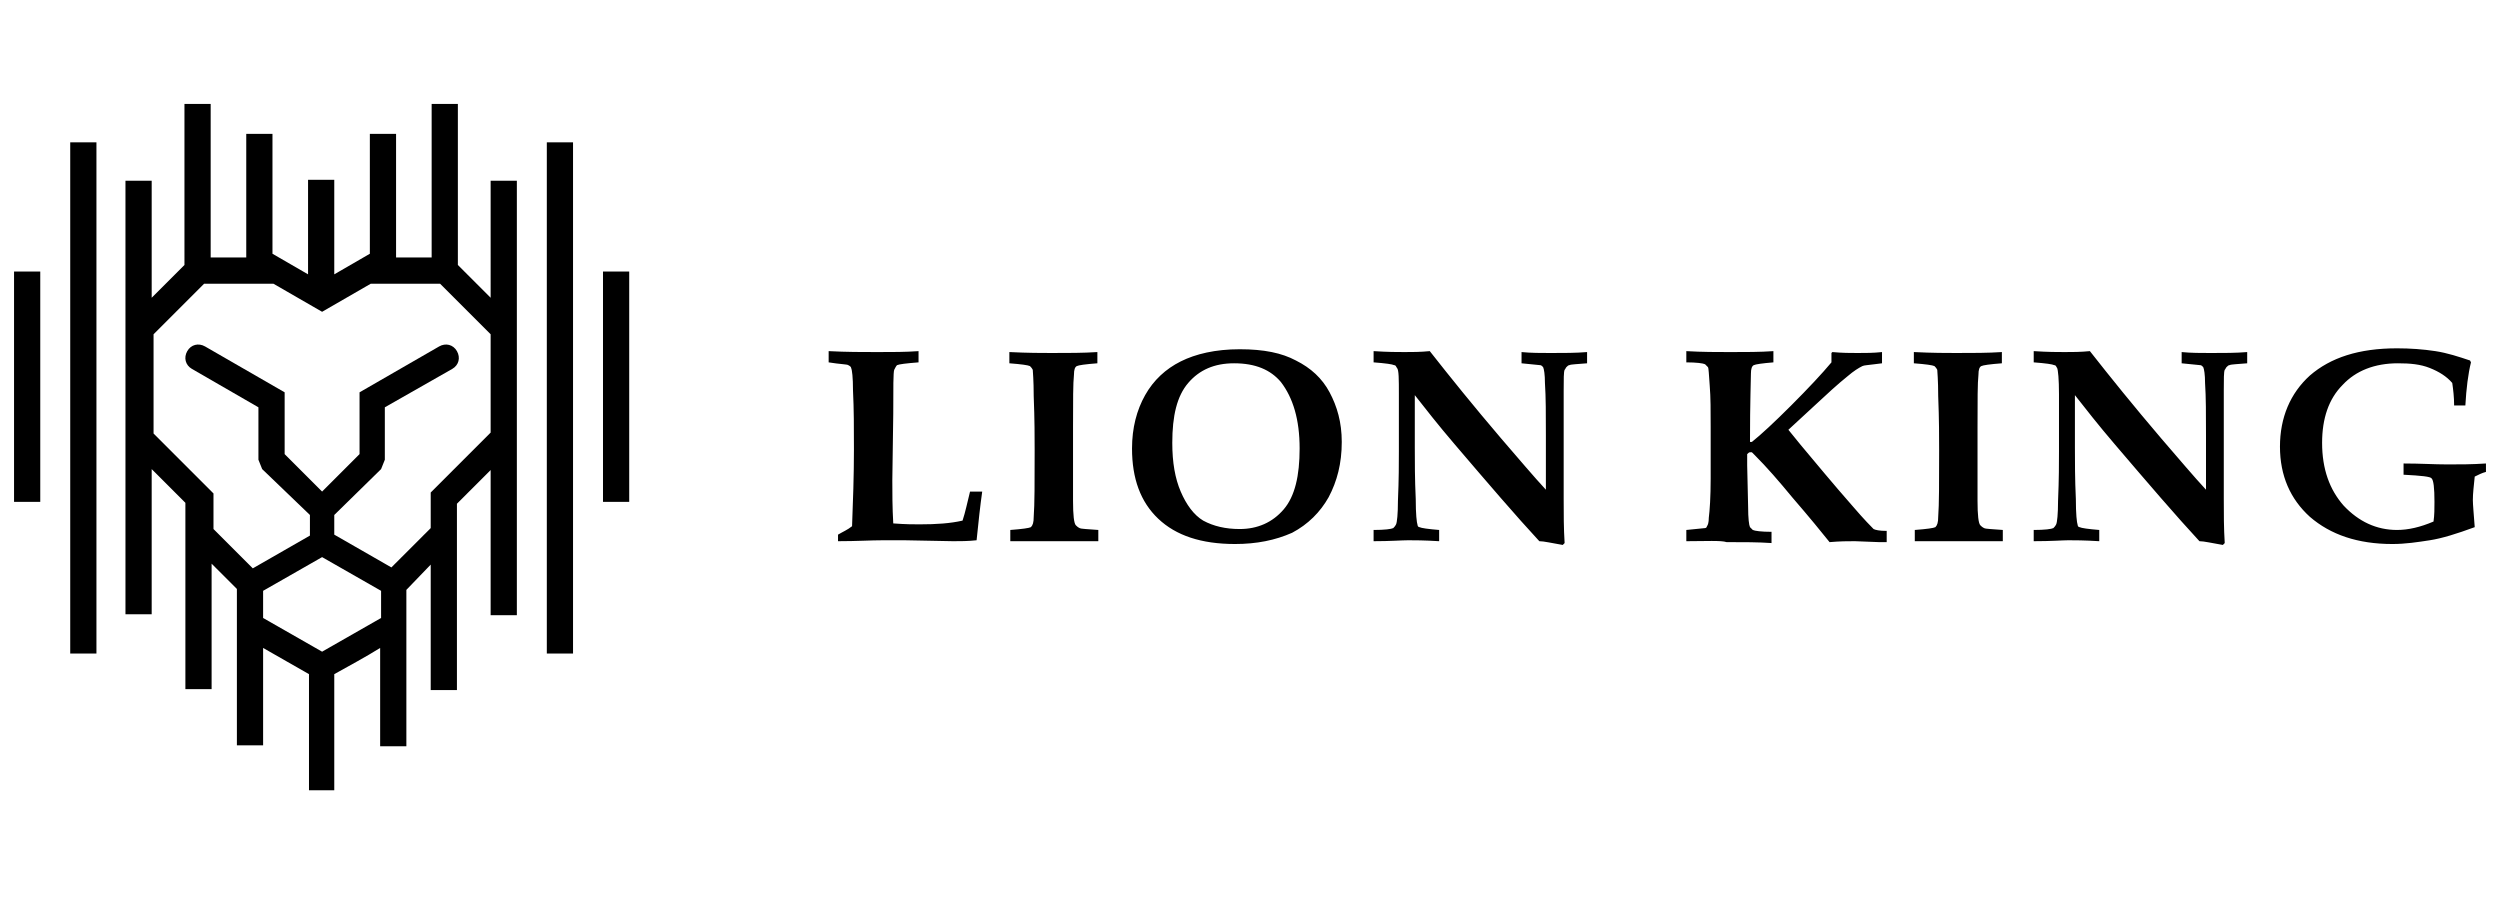
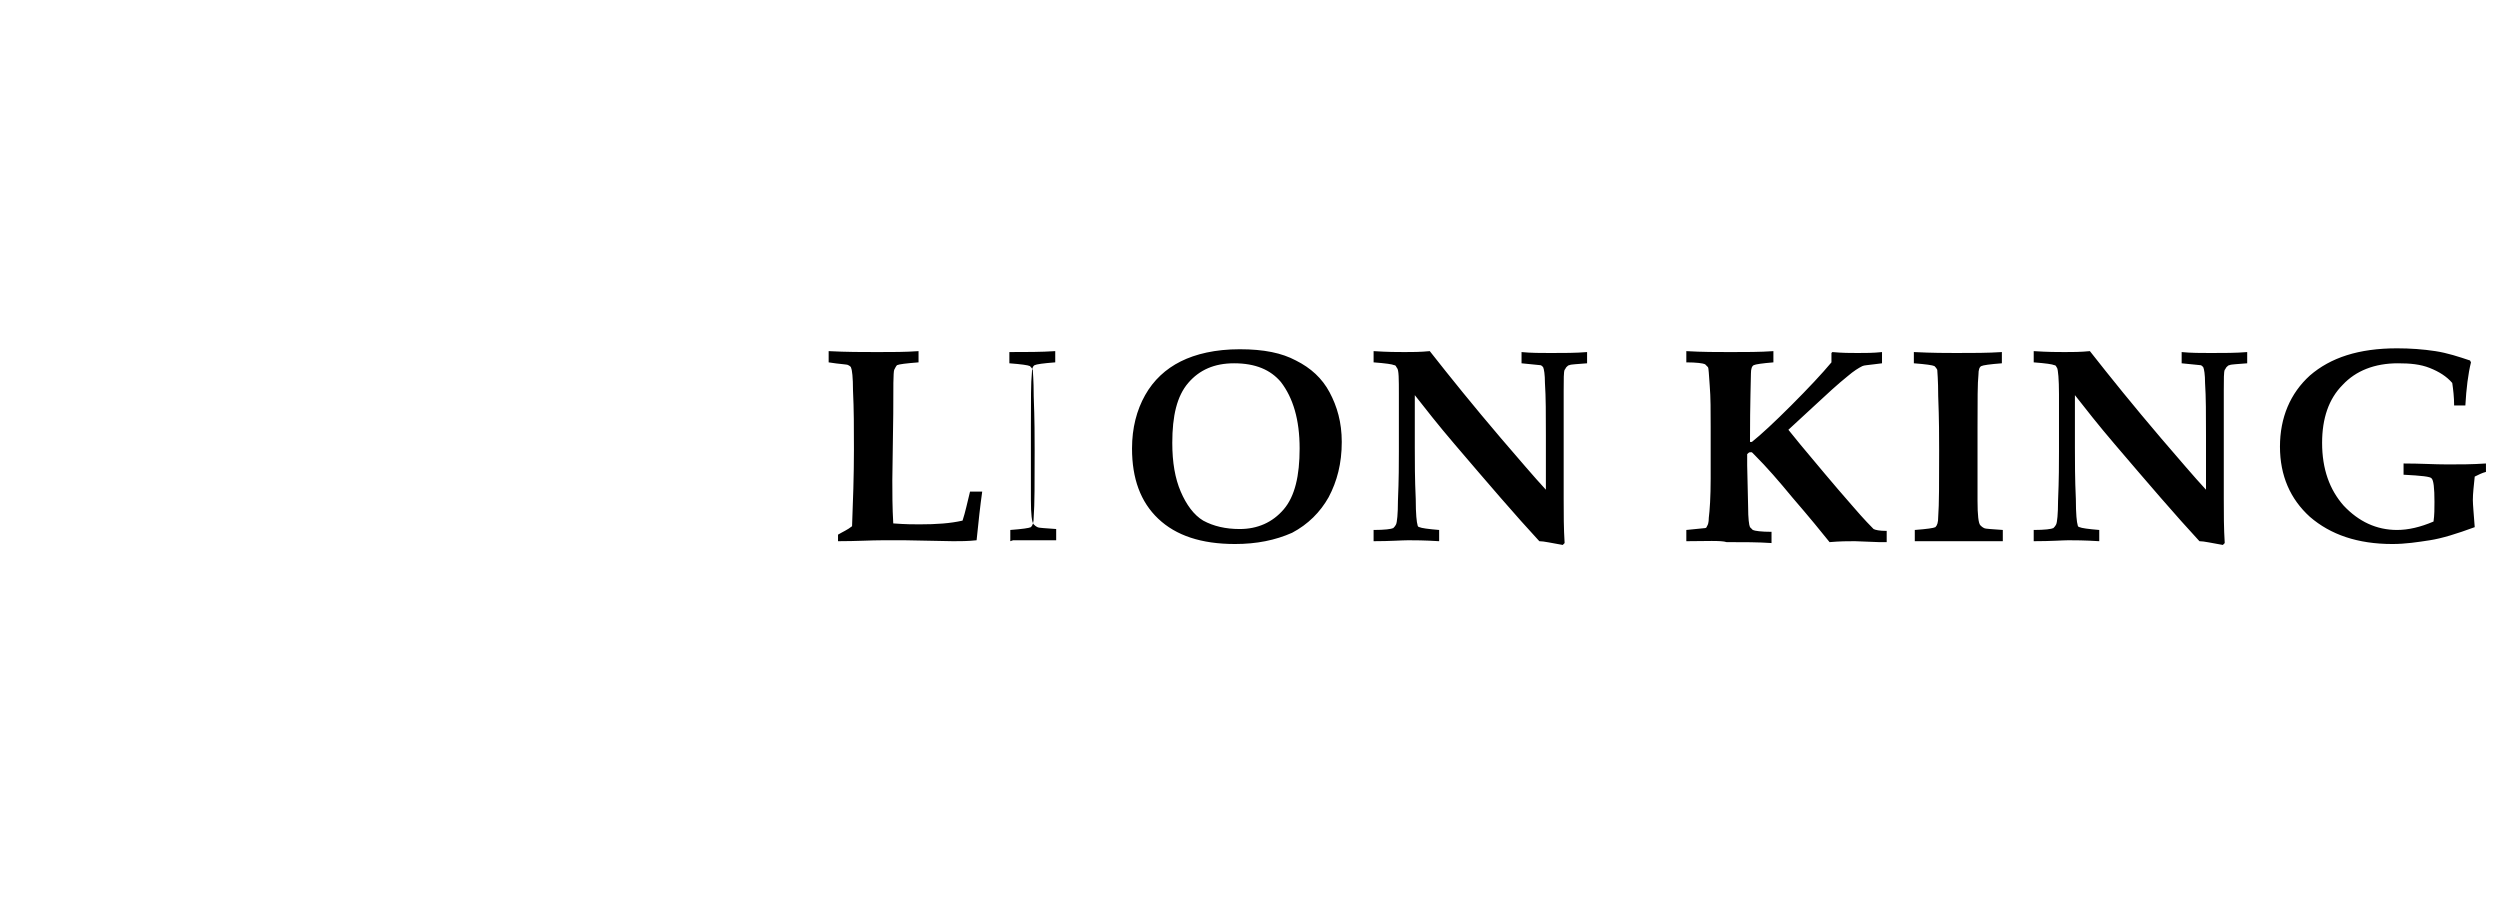
<svg xmlns="http://www.w3.org/2000/svg" x="0px" y="0px" viewBox="0 0 267 96" style="enable-background:new 0 0 267 96;" xml:space="preserve">
-   <path d="M34.4,59.5l-6.3,3.6V66l6.3,3.6l6.3-3.6v-2.9L34.4,59.5z M4.3,29v24.6H1.5V29H4.3z M10.3,15.2v54.6H7.5V15.2H10.3z M67.2,29 v24.6h-2.8V29H67.2z M61.2,15.2v54.6h-2.8V15.2H61.2z M35.7,29.3l3.8-2.2V14.3h2.8v13.2h3.8V11.1h2.8v17.2l3.5,3.5V19.3h2.8v46.4 h-2.8V50.2l-3.6,3.6v19.9H46V60.3L43.4,63v16.7h-2.8V69.2c-1.6,1-3.3,1.9-4.9,2.8v12.4H33V72c-1.6-0.9-3.3-1.9-4.9-2.8v10.4h-2.8 c0-5.6,0-11.1,0-16.7l-2.7-2.7v13.4h-2.8c0-6.6,0-13.3,0-19.9l-3.6-3.6v15.5h-2.8V19.3h2.8v12.5l3.5-3.5V11.1h2.8v16.4h3.8V14.3h2.8 v12.8l3.8,2.2V19.2h2.8C35.7,22.5,35.7,25.9,35.7,29.3L35.7,29.3z M20.5,39.4c-0.7-0.4-0.9-1.2-0.5-1.9c0.4-0.7,1.2-0.9,1.9-0.5 l8.5,4.9v6.6l4,4l4-4v-6.6l8.5-4.9c0.7-0.4,1.5-0.2,1.9,0.5c0.4,0.7,0.2,1.5-0.5,1.9l-7.2,4.1v5.6l-0.4,1L35.7,55v2.1l6.1,3.5 l4.2-4.2v-3.8l6.4-6.4V35.7L47,30.3h-7.4l-5.2,3l-5.2-3h-7.4l-5.4,5.4v10.6l6.4,6.4v3.8l4.2,4.2l6.1-3.5V55L28,50.1l-0.4-1v-5.6 L20.5,39.4L20.5,39.4z" />
-   <path d="M256.7,50.7v-1.2c1.8,0,3.3,0.1,4.7,0.1c1.3,0,2.6,0,4.1-0.1v0.9c-0.4,0.1-0.8,0.3-1.2,0.5c-0.1,1-0.2,1.8-0.2,2.5 c0,0.5,0.1,1.5,0.2,2.9c-1.9,0.7-3.5,1.2-4.8,1.4c-1.3,0.2-2.6,0.4-4,0.4c-3.7,0-6.6-1-8.8-2.9c-2.1-1.9-3.2-4.4-3.2-7.5 s1.1-5.7,3.2-7.6c2.2-1.9,5.2-2.9,9.3-2.9c1.4,0,2.8,0.1,4.1,0.3c1.3,0.2,2.5,0.6,3.7,1l0.1,0.2c-0.3,1.2-0.5,2.8-0.6,4.6h-1.2 c0-0.9-0.1-1.7-0.2-2.4c-0.6-0.7-1.4-1.2-2.4-1.6c-1-0.4-2.1-0.5-3.4-0.5c-2.5,0-4.5,0.8-5.9,2.3c-1.5,1.5-2.2,3.6-2.2,6.2 c0,2.8,0.8,5,2.3,6.7c1.6,1.7,3.5,2.6,5.7,2.6c1.2,0,2.5-0.3,3.9-0.9c0.1-0.7,0.1-1.4,0.1-2.1c0-1.5-0.1-2.3-0.3-2.5 C259.6,50.9,258.6,50.8,256.7,50.7 M217.2,57.8v-1.2c1.2,0,1.9-0.1,2.1-0.2c0.1-0.1,0.2-0.2,0.3-0.4c0.1-0.2,0.2-1.1,0.2-2.5 c0.1-2.3,0.1-4.1,0.1-5.3l0-6.1c0-1.6-0.1-2.6-0.2-2.8c-0.1-0.1-0.1-0.3-0.3-0.3c-0.2-0.1-0.9-0.2-2.2-0.3v-1.2 c1.5,0.1,2.6,0.1,3.3,0.1c0.8,0,1.7,0,2.7-0.1c2.2,2.8,4.7,5.9,7.6,9.3c1.9,2.2,3.5,4.1,4.8,5.5v-5.8c0-2.2,0-4.1-0.1-5.6 c0-0.9-0.1-1.5-0.2-1.7c-0.1-0.1-0.2-0.2-0.3-0.2c-0.2,0-0.8-0.1-2-0.2v-1.2c1,0.1,2.1,0.1,3.1,0.1c1.4,0,2.7,0,3.9-0.1v1.2 c-1.1,0.1-1.7,0.1-1.9,0.2c-0.1,0-0.2,0.1-0.3,0.2c-0.1,0.1-0.1,0.2-0.2,0.3c-0.1,0.2-0.1,1-0.1,2.2l0,5.8l0,5.8 c0,1.6,0,3.1,0.1,4.7l-0.2,0.2c-1.2-0.2-2-0.4-2.5-0.4c-2.5-2.7-5.5-6.2-9-10.3c-1.8-2.1-3.2-3.9-4.3-5.3v5.6c0,1.5,0,3.4,0.1,5.5 c0,1.6,0.1,2.5,0.2,2.8c0,0.1,0.1,0.2,0.2,0.2c0.2,0.1,0.9,0.2,2.1,0.3v1.2c-1.6-0.1-2.7-0.1-3.3-0.1 C220.3,57.7,219.1,57.8,217.2,57.8L217.2,57.8z M204.5,57.8v-1.2c1.3-0.1,2-0.2,2.2-0.3c0.2-0.2,0.3-0.5,0.3-1.1 c0.1-1.3,0.1-3.7,0.1-7.1c0-1.3,0-3.3-0.1-5.8c0-1.7-0.1-2.7-0.1-2.8c-0.1-0.2-0.2-0.3-0.3-0.4c-0.2-0.1-0.9-0.2-2.2-0.3v-1.2 c2,0.1,3.5,0.1,4.5,0.1c1.8,0,3.4,0,4.9-0.1v1.2c-1.3,0.1-2,0.2-2.2,0.3c-0.2,0.1-0.3,0.4-0.3,0.9c-0.1,0.9-0.1,2.8-0.1,5.6 c0,3.8,0,6.4,0,7.9c0,1.5,0.1,2.4,0.3,2.6c0.1,0.1,0.2,0.2,0.4,0.3c0.2,0.1,0.8,0.1,2,0.2v1.2l-1.7,0c-1.1,0-2,0-2.9,0L204.5,57.8 L204.5,57.8z M180.1,57.8v-1.2c1.2-0.1,1.8-0.2,2-0.2c0.1,0,0.2-0.1,0.2-0.2c0.1-0.1,0.2-0.4,0.2-0.9c0.1-0.8,0.2-2.2,0.2-4.2l0-5.5 c0-1.7,0-3.2-0.1-4.4c-0.1-1.2-0.1-1.9-0.2-2c-0.1-0.1-0.2-0.2-0.3-0.3c-0.2-0.1-0.9-0.2-2-0.2v-1.2c1.7,0.1,3.3,0.1,4.7,0.1 c1.6,0,3.2,0,4.6-0.1v1.2c-1.2,0.1-1.9,0.2-2.1,0.3c-0.2,0.1-0.3,0.4-0.3,0.9c0,0.6-0.1,3-0.1,7.3h0.2c1-0.8,2.4-2.1,4.2-3.9 c1.8-1.8,3.3-3.4,4.3-4.6l0-0.5l0-0.5l0.1-0.1c1.1,0.1,1.9,0.1,2.7,0.1c0.8,0,1.7,0,2.6-0.1v1.2l-0.8,0.1c-0.7,0.1-1.1,0.1-1.3,0.2 c-0.4,0.2-0.9,0.5-1.6,1.1c-1,0.8-2.2,1.9-3.7,3.3l-2.6,2.4l1.3,1.6c1.6,1.9,3.4,4.1,5.6,6.6c1.2,1.4,2,2.2,2.2,2.4 c0.2,0.1,0.6,0.2,1.4,0.2v1.2l-0.8,0l-2.6-0.1c-0.7,0-1.6,0-2.7,0.1c-0.8-1-2.1-2.6-4-4.8c-1.4-1.7-2.7-3.2-4-4.5 c-0.2-0.2-0.3-0.3-0.3-0.3c-0.1,0-0.1,0-0.2,0c-0.1,0-0.2,0.1-0.3,0.2c0,0.1,0,0.5,0,1.2l0.1,4.4c0,1.3,0.1,2,0.2,2.2 c0.1,0.1,0.2,0.2,0.3,0.3c0.2,0.1,0.9,0.2,2,0.2v1.2c-1.4-0.1-3-0.1-4.8-0.1C183.8,57.7,182.2,57.8,180.1,57.8L180.1,57.8z  M146.7,57.8v-1.2c1.2,0,1.9-0.1,2.1-0.2c0.1-0.1,0.2-0.2,0.3-0.4c0.1-0.2,0.2-1.1,0.2-2.5c0.1-2.3,0.1-4.1,0.1-5.3l0-6.1 c0-1.6,0-2.6-0.2-2.8c-0.1-0.1-0.1-0.3-0.3-0.3c-0.2-0.1-0.9-0.2-2.2-0.3v-1.2c1.5,0.1,2.6,0.1,3.3,0.1c0.8,0,1.7,0,2.7-0.1 c2.2,2.8,4.7,5.9,7.6,9.3c1.9,2.2,3.5,4.1,4.8,5.5v-5.8c0-2.2,0-4.1-0.1-5.6c0-0.9-0.1-1.5-0.2-1.7c-0.1-0.1-0.2-0.2-0.3-0.2 c-0.2,0-0.8-0.1-2-0.2v-1.2c1,0.1,2.1,0.1,3.1,0.1c1.4,0,2.7,0,3.9-0.1v1.2c-1.1,0.1-1.7,0.1-1.9,0.2c-0.1,0-0.2,0.1-0.3,0.2 c-0.1,0.1-0.1,0.2-0.2,0.3c-0.1,0.2-0.1,1-0.1,2.2l0,5.8l0,5.8c0,1.6,0,3.1,0.1,4.7l-0.2,0.2c-1.2-0.2-2-0.4-2.5-0.4 c-2.5-2.7-5.5-6.2-9-10.3c-1.8-2.1-3.2-3.9-4.3-5.3v5.6c0,1.5,0,3.4,0.1,5.5c0,1.6,0.1,2.5,0.2,2.8c0,0.1,0.1,0.2,0.2,0.2 c0.2,0.1,0.9,0.2,2.1,0.3v1.2c-1.6-0.1-2.7-0.1-3.3-0.1C149.7,57.7,148.5,57.8,146.7,57.8L146.7,57.8z M132.4,56.5 c1.9,0,3.5-0.7,4.7-2.1c1.2-1.4,1.7-3.6,1.7-6.5c0-3.1-0.7-5.4-2-7.1c-1.1-1.3-2.7-2-5-2c-2.1,0-3.7,0.7-4.9,2.1 c-1.2,1.4-1.7,3.5-1.7,6.4c0,2.1,0.3,3.8,0.9,5.2c0.6,1.4,1.4,2.5,2.4,3.1C129.6,56.2,130.9,56.5,132.4,56.5L132.4,56.5z  M131.9,58.1c-3.6,0-6.3-0.9-8.2-2.7c-1.9-1.8-2.8-4.3-2.8-7.5c0-2.2,0.5-4.1,1.4-5.7c0.9-1.6,2.2-2.8,3.8-3.6 c1.6-0.8,3.7-1.3,6.3-1.3s4.5,0.4,6,1.2c1.6,0.8,2.8,1.9,3.6,3.4s1.3,3.2,1.3,5.3c0,2.3-0.5,4.2-1.4,5.9c-0.9,1.6-2.2,2.9-3.9,3.8 C136.2,57.7,134.2,58.1,131.9,58.1L131.9,58.1z M107.9,57.8v-1.2c1.3-0.1,2-0.2,2.2-0.3c0.2-0.2,0.3-0.5,0.3-1.1 c0.1-1.3,0.1-3.7,0.1-7.1c0-1.3,0-3.3-0.1-5.8c0-1.7-0.1-2.7-0.1-2.8c-0.1-0.2-0.2-0.3-0.3-0.4c-0.2-0.1-0.9-0.2-2.2-0.3v-1.2 c2,0.1,3.5,0.1,4.5,0.1c1.8,0,3.4,0,4.9-0.1v1.2c-1.3,0.1-2,0.2-2.2,0.3c-0.2,0.1-0.3,0.4-0.3,0.9c-0.1,0.9-0.1,2.8-0.1,5.6 c0,3.8,0,6.4,0,7.9c0,1.5,0.1,2.4,0.3,2.6c0.1,0.1,0.2,0.2,0.4,0.3c0.2,0.1,0.8,0.1,2,0.2v1.2l-1.7,0c-1.1,0-2,0-2.9,0L107.9,57.8 L107.9,57.8z M89.5,57.8v-0.7c0.5-0.3,1-0.5,1.5-0.9c0.1-2.6,0.2-5.4,0.2-8.2c0-2.2,0-4.3-0.1-6.3c0-1.4-0.1-2.2-0.2-2.4 c0-0.1-0.1-0.2-0.3-0.3c-0.1-0.1-0.9-0.1-2.1-0.3v-1.2c1.9,0.1,3.6,0.1,5.2,0.1c1.6,0,3,0,4.4-0.1v1.2c-1.3,0.1-2.1,0.2-2.3,0.3 c-0.1,0.1-0.2,0.3-0.3,0.5c-0.1,0.3-0.1,1.8-0.1,4.7l-0.1,7.1c0,1.3,0,2.9,0.1,4.6c1.3,0.1,2.2,0.1,2.8,0.1c1.8,0,3.3-0.1,4.6-0.4 c0.3-0.9,0.5-1.9,0.8-3.1h1.3c-0.2,1.4-0.4,3.2-0.6,5.2c-0.9,0.1-1.8,0.1-2.5,0.1l-5.2-0.1l-2.3,0C93,57.7,91.5,57.8,89.5,57.8 L89.5,57.8z" />
+   <path d="M256.7,50.7v-1.2c1.8,0,3.3,0.1,4.7,0.1c1.3,0,2.6,0,4.1-0.1v0.9c-0.4,0.1-0.8,0.3-1.2,0.5c-0.1,1-0.2,1.8-0.2,2.5 c0,0.5,0.1,1.5,0.2,2.9c-1.9,0.7-3.5,1.2-4.8,1.4c-1.3,0.2-2.6,0.4-4,0.4c-3.7,0-6.6-1-8.8-2.9c-2.1-1.9-3.2-4.4-3.2-7.5 s1.1-5.7,3.2-7.6c2.2-1.9,5.2-2.9,9.3-2.9c1.4,0,2.8,0.1,4.1,0.3c1.3,0.2,2.5,0.6,3.7,1l0.1,0.2c-0.3,1.2-0.5,2.8-0.6,4.6h-1.2 c0-0.9-0.1-1.7-0.2-2.4c-0.6-0.7-1.4-1.2-2.4-1.6c-1-0.4-2.1-0.5-3.4-0.5c-2.5,0-4.5,0.8-5.9,2.3c-1.5,1.5-2.2,3.6-2.2,6.2 c0,2.8,0.8,5,2.3,6.7c1.6,1.7,3.5,2.6,5.7,2.6c1.2,0,2.5-0.3,3.9-0.9c0.1-0.7,0.1-1.4,0.1-2.1c0-1.5-0.1-2.3-0.3-2.5 C259.6,50.9,258.6,50.8,256.7,50.7 M217.2,57.8v-1.2c1.2,0,1.9-0.1,2.1-0.2c0.1-0.1,0.2-0.2,0.3-0.4c0.1-0.2,0.2-1.1,0.2-2.5 c0.1-2.3,0.1-4.1,0.1-5.3l0-6.1c0-1.6-0.1-2.6-0.2-2.8c-0.1-0.1-0.1-0.3-0.3-0.3c-0.2-0.1-0.9-0.2-2.2-0.3v-1.2 c1.5,0.1,2.6,0.1,3.3,0.1c0.8,0,1.7,0,2.7-0.1c2.2,2.8,4.7,5.9,7.6,9.3c1.9,2.2,3.5,4.1,4.8,5.5v-5.8c0-2.2,0-4.1-0.1-5.6 c0-0.9-0.1-1.5-0.2-1.7c-0.1-0.1-0.2-0.2-0.3-0.2c-0.2,0-0.8-0.1-2-0.2v-1.2c1,0.1,2.1,0.1,3.1,0.1c1.4,0,2.7,0,3.9-0.1v1.2 c-1.1,0.1-1.7,0.1-1.9,0.2c-0.1,0-0.2,0.1-0.3,0.2c-0.1,0.1-0.1,0.2-0.2,0.3c-0.1,0.2-0.1,1-0.1,2.2l0,5.8l0,5.8 c0,1.6,0,3.1,0.1,4.7l-0.2,0.2c-1.2-0.2-2-0.4-2.5-0.4c-2.5-2.7-5.5-6.2-9-10.3c-1.8-2.1-3.2-3.9-4.3-5.3v5.6c0,1.5,0,3.4,0.1,5.5 c0,1.6,0.1,2.5,0.2,2.8c0,0.1,0.1,0.2,0.2,0.2c0.2,0.1,0.9,0.2,2.1,0.3v1.2c-1.6-0.1-2.7-0.1-3.3-0.1 C220.3,57.7,219.1,57.8,217.2,57.8L217.2,57.8z M204.5,57.8v-1.2c1.3-0.1,2-0.2,2.2-0.3c0.2-0.2,0.3-0.5,0.3-1.1 c0.1-1.3,0.1-3.7,0.1-7.1c0-1.3,0-3.3-0.1-5.8c0-1.7-0.1-2.7-0.1-2.8c-0.1-0.2-0.2-0.3-0.3-0.4c-0.2-0.1-0.9-0.2-2.2-0.3v-1.2 c2,0.1,3.5,0.1,4.5,0.1c1.8,0,3.4,0,4.9-0.1v1.2c-1.3,0.1-2,0.2-2.2,0.3c-0.2,0.1-0.3,0.4-0.3,0.9c-0.1,0.9-0.1,2.8-0.1,5.6 c0,3.8,0,6.4,0,7.9c0,1.5,0.1,2.4,0.3,2.6c0.1,0.1,0.2,0.2,0.4,0.3c0.2,0.1,0.8,0.1,2,0.2v1.2l-1.7,0c-1.1,0-2,0-2.9,0L204.5,57.8 L204.5,57.8z M180.1,57.8v-1.2c1.2-0.1,1.8-0.2,2-0.2c0.1,0,0.2-0.1,0.2-0.2c0.1-0.1,0.2-0.4,0.2-0.9c0.1-0.8,0.2-2.2,0.2-4.2l0-5.5 c0-1.7,0-3.2-0.1-4.4c-0.1-1.2-0.1-1.9-0.2-2c-0.1-0.1-0.2-0.2-0.3-0.3c-0.2-0.1-0.9-0.2-2-0.2v-1.2c1.7,0.1,3.3,0.1,4.7,0.1 c1.6,0,3.2,0,4.6-0.1v1.2c-1.2,0.1-1.9,0.2-2.1,0.3c-0.2,0.1-0.3,0.4-0.3,0.9c0,0.6-0.1,3-0.1,7.3h0.2c1-0.8,2.4-2.1,4.2-3.9 c1.8-1.8,3.3-3.4,4.3-4.6l0-0.5l0-0.5l0.1-0.1c1.1,0.1,1.9,0.1,2.7,0.1c0.8,0,1.7,0,2.6-0.1v1.2l-0.8,0.1c-0.7,0.1-1.1,0.1-1.3,0.2 c-0.4,0.2-0.9,0.5-1.6,1.1c-1,0.8-2.2,1.9-3.7,3.3l-2.6,2.4l1.3,1.6c1.6,1.9,3.4,4.1,5.6,6.6c1.2,1.4,2,2.2,2.2,2.4 c0.2,0.1,0.6,0.2,1.4,0.2v1.2l-0.8,0l-2.6-0.1c-0.7,0-1.6,0-2.7,0.1c-0.8-1-2.1-2.6-4-4.8c-1.4-1.7-2.7-3.2-4-4.5 c-0.2-0.2-0.3-0.3-0.3-0.3c-0.1,0-0.1,0-0.2,0c-0.1,0-0.2,0.1-0.3,0.2c0,0.1,0,0.5,0,1.2l0.1,4.4c0,1.3,0.1,2,0.2,2.2 c0.1,0.1,0.2,0.2,0.3,0.3c0.2,0.1,0.9,0.2,2,0.2v1.2c-1.4-0.1-3-0.1-4.8-0.1C183.8,57.7,182.2,57.8,180.1,57.8L180.1,57.8z  M146.7,57.8v-1.2c1.2,0,1.9-0.1,2.1-0.2c0.1-0.1,0.2-0.2,0.3-0.4c0.1-0.2,0.2-1.1,0.2-2.5c0.1-2.3,0.1-4.1,0.1-5.3l0-6.1 c0-1.6,0-2.6-0.2-2.8c-0.1-0.1-0.1-0.3-0.3-0.3c-0.2-0.1-0.9-0.2-2.2-0.3v-1.2c1.5,0.1,2.6,0.1,3.3,0.1c0.8,0,1.7,0,2.7-0.1 c2.2,2.8,4.7,5.9,7.6,9.3c1.9,2.2,3.5,4.1,4.8,5.5v-5.8c0-2.2,0-4.1-0.1-5.6c0-0.9-0.1-1.5-0.2-1.7c-0.1-0.1-0.2-0.2-0.3-0.2 c-0.2,0-0.8-0.1-2-0.2v-1.2c1,0.1,2.1,0.1,3.1,0.1c1.4,0,2.7,0,3.9-0.1v1.2c-1.1,0.1-1.7,0.1-1.9,0.2c-0.1,0-0.2,0.1-0.3,0.2 c-0.1,0.1-0.1,0.2-0.2,0.3c-0.1,0.2-0.1,1-0.1,2.2l0,5.8l0,5.8c0,1.6,0,3.1,0.1,4.7l-0.2,0.2c-1.2-0.2-2-0.4-2.5-0.4 c-2.5-2.7-5.5-6.2-9-10.3c-1.8-2.1-3.2-3.9-4.3-5.3v5.6c0,1.5,0,3.4,0.1,5.5c0,1.6,0.1,2.5,0.2,2.8c0,0.1,0.1,0.2,0.2,0.2 c0.2,0.1,0.9,0.2,2.1,0.3v1.2c-1.6-0.1-2.7-0.1-3.3-0.1C149.7,57.7,148.5,57.8,146.7,57.8L146.7,57.8z M132.4,56.5 c1.9,0,3.5-0.7,4.7-2.1c1.2-1.4,1.7-3.6,1.7-6.5c0-3.1-0.7-5.4-2-7.1c-1.1-1.3-2.7-2-5-2c-2.1,0-3.7,0.7-4.9,2.1 c-1.2,1.4-1.7,3.5-1.7,6.4c0,2.1,0.3,3.8,0.9,5.2c0.6,1.4,1.4,2.5,2.4,3.1C129.6,56.2,130.9,56.5,132.4,56.5L132.4,56.5z  M131.9,58.1c-3.6,0-6.3-0.9-8.2-2.7c-1.9-1.8-2.8-4.3-2.8-7.5c0-2.2,0.5-4.1,1.4-5.7c0.9-1.6,2.2-2.8,3.8-3.6 c1.6-0.8,3.7-1.3,6.3-1.3s4.5,0.4,6,1.2c1.6,0.8,2.8,1.9,3.6,3.4s1.3,3.2,1.3,5.3c0,2.3-0.5,4.2-1.4,5.9c-0.9,1.6-2.2,2.9-3.9,3.8 C136.2,57.7,134.2,58.1,131.9,58.1L131.9,58.1z M107.9,57.8v-1.2c1.3-0.1,2-0.2,2.2-0.3c0.2-0.2,0.3-0.5,0.3-1.1 c0.1-1.3,0.1-3.7,0.1-7.1c0-1.3,0-3.3-0.1-5.8c0-1.7-0.1-2.7-0.1-2.8c-0.1-0.2-0.2-0.3-0.3-0.4c-0.2-0.1-0.9-0.2-2.2-0.3v-1.2 c1.8,0,3.4,0,4.9-0.1v1.2c-1.3,0.1-2,0.2-2.2,0.3c-0.2,0.1-0.3,0.4-0.3,0.9c-0.1,0.9-0.1,2.8-0.1,5.6 c0,3.8,0,6.4,0,7.9c0,1.5,0.1,2.4,0.3,2.6c0.1,0.1,0.2,0.2,0.4,0.3c0.2,0.1,0.8,0.1,2,0.2v1.2l-1.7,0c-1.1,0-2,0-2.9,0L107.9,57.8 L107.9,57.8z M89.5,57.8v-0.7c0.5-0.3,1-0.5,1.5-0.9c0.1-2.6,0.2-5.4,0.2-8.2c0-2.2,0-4.3-0.1-6.3c0-1.4-0.1-2.2-0.2-2.4 c0-0.1-0.1-0.2-0.3-0.3c-0.1-0.1-0.9-0.1-2.1-0.3v-1.2c1.9,0.1,3.6,0.1,5.2,0.1c1.6,0,3,0,4.4-0.1v1.2c-1.3,0.1-2.1,0.2-2.3,0.3 c-0.1,0.1-0.2,0.3-0.3,0.5c-0.1,0.3-0.1,1.8-0.1,4.7l-0.1,7.1c0,1.3,0,2.9,0.1,4.6c1.3,0.1,2.2,0.1,2.8,0.1c1.8,0,3.3-0.1,4.6-0.4 c0.3-0.9,0.5-1.9,0.8-3.1h1.3c-0.2,1.4-0.4,3.2-0.6,5.2c-0.9,0.1-1.8,0.1-2.5,0.1l-5.2-0.1l-2.3,0C93,57.7,91.5,57.8,89.5,57.8 L89.5,57.8z" />
</svg>